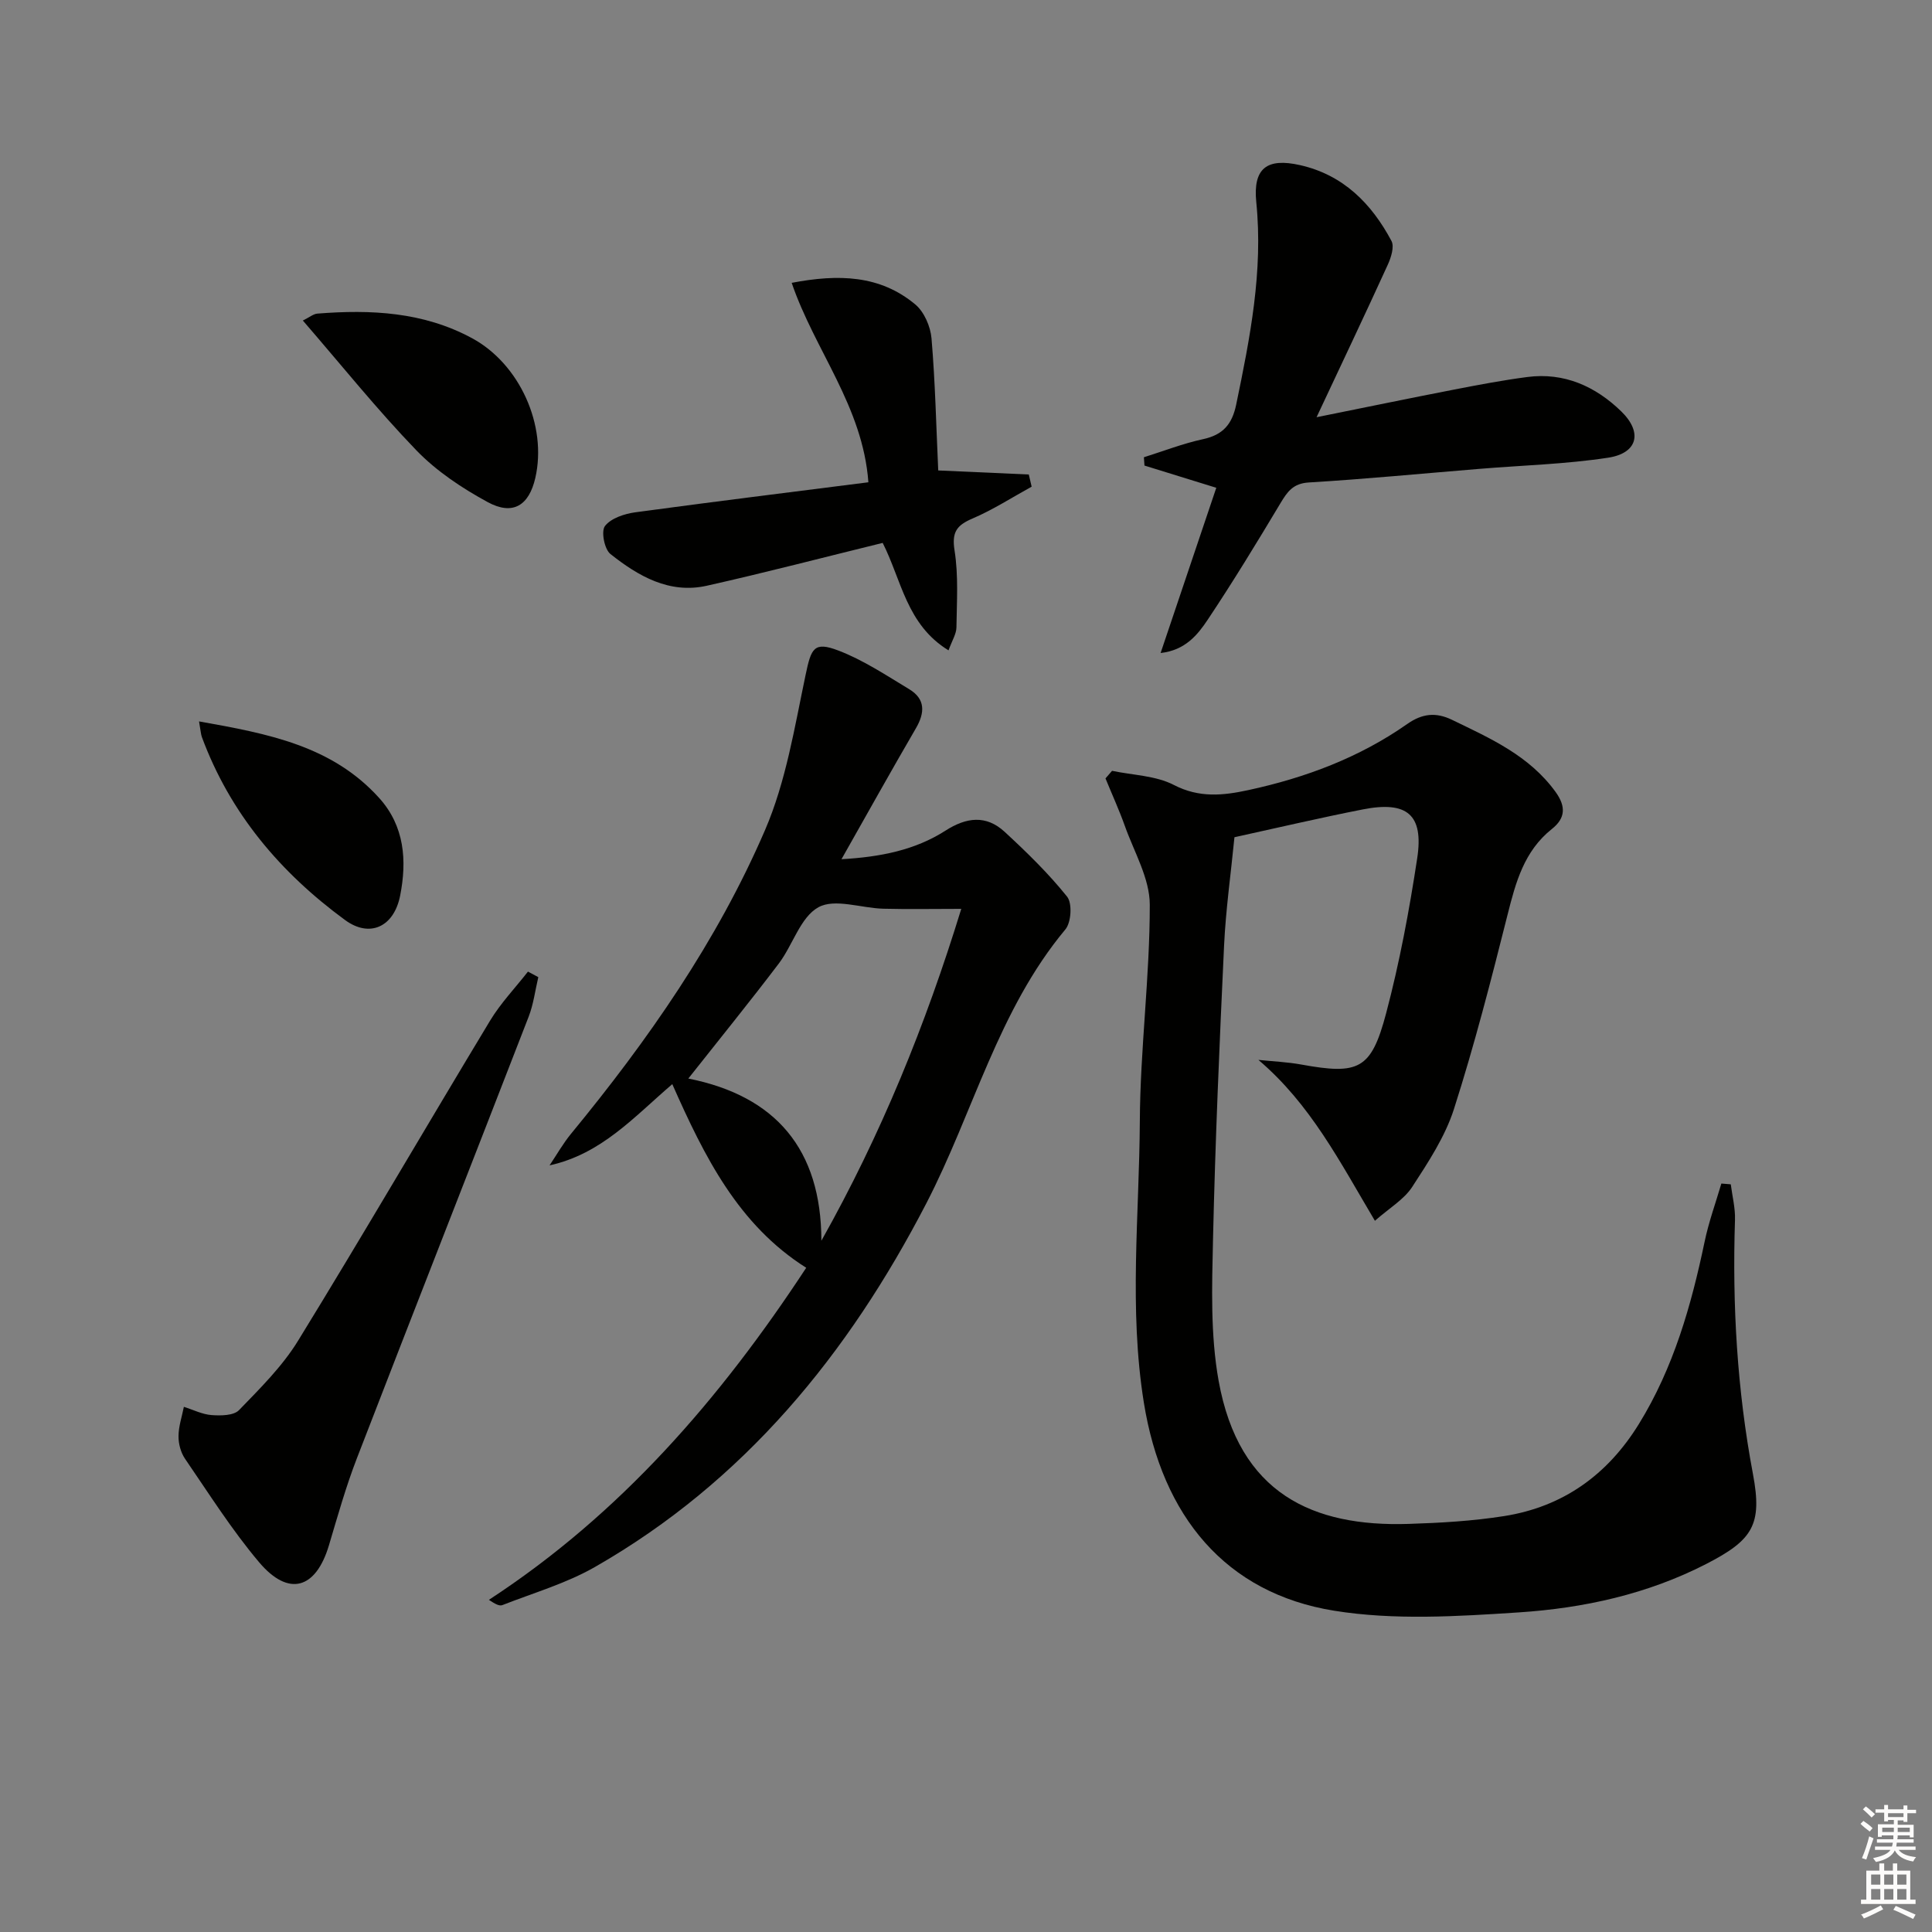
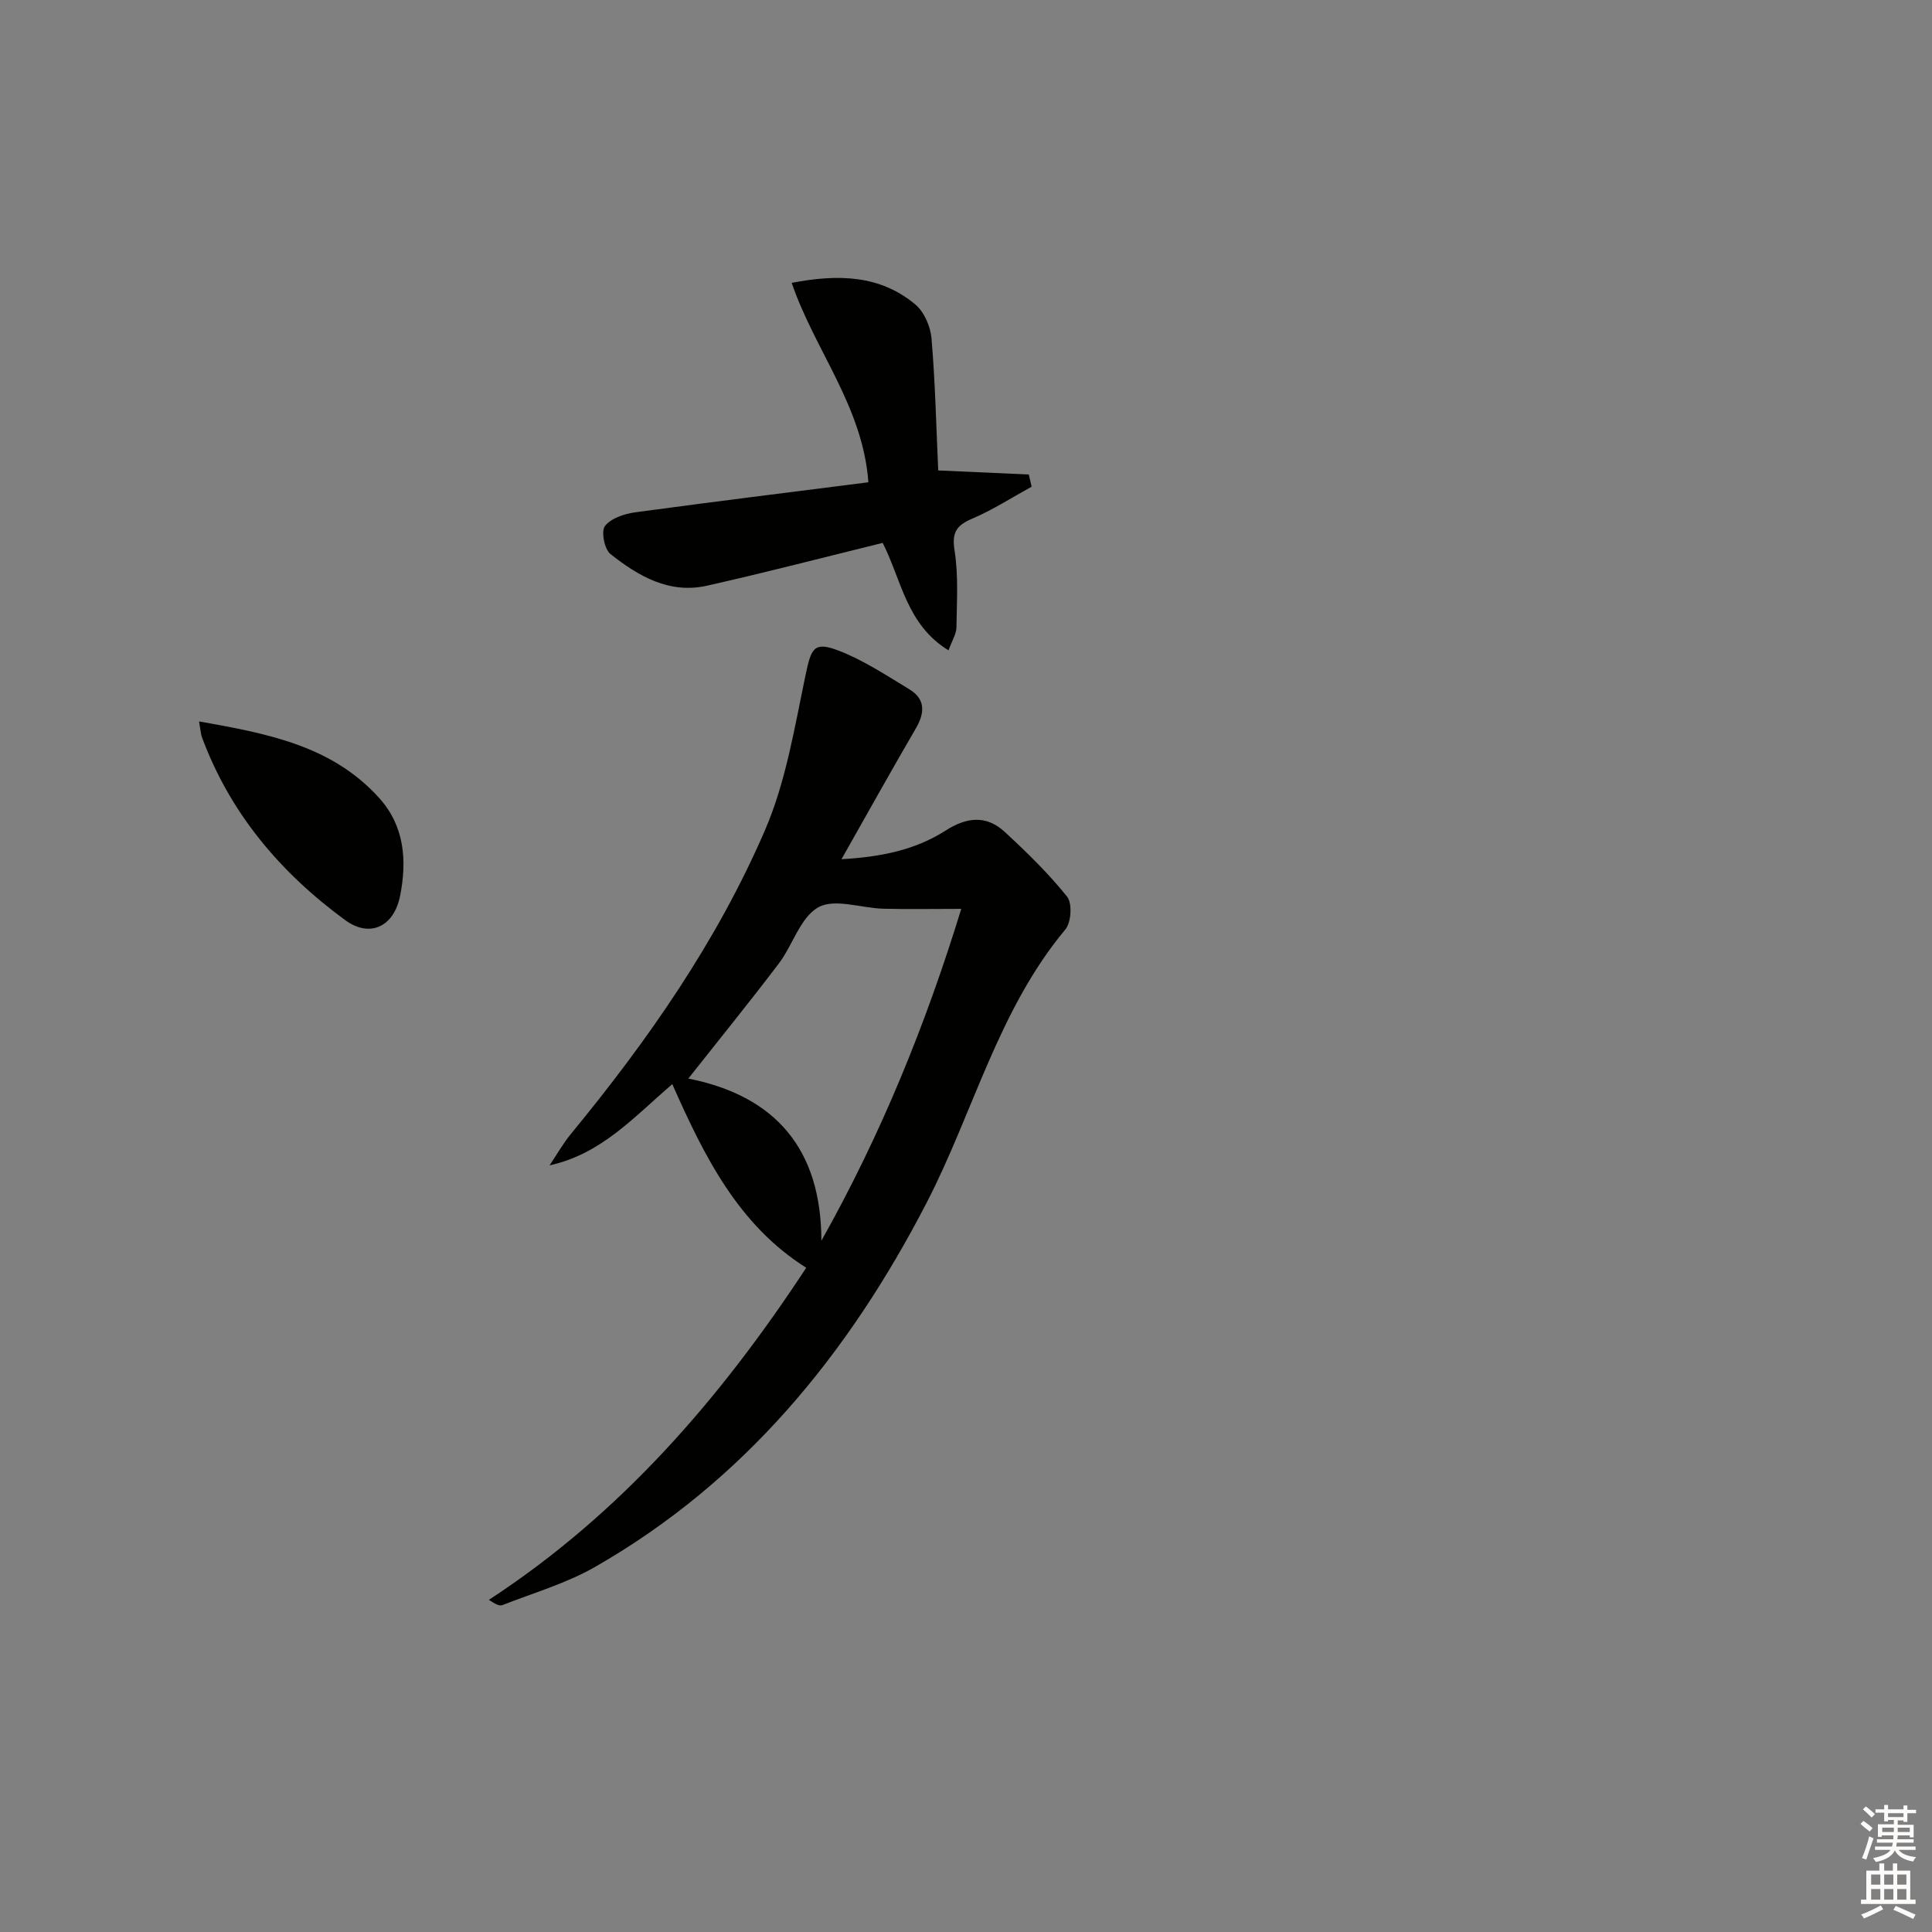
<svg xmlns="http://www.w3.org/2000/svg" enable-background="new 0 0 400 400" viewBox="0 0 400 400">
  <rect x="0" y="0" width="400" height="400" fill="#808080" stroke="none" />
  <g fill="#010100">
-     <path d="m230.24 159.59c4.3.91 9.04.98 12.8 2.93 5.26 2.72 10.2 2.19 15.42 1.06 11.8-2.55 22.96-6.72 32.9-13.69 3.07-2.15 5.89-2.49 9.26-.86 7.95 3.85 16.01 7.41 21.45 14.94 2.18 3.02 2.04 5.44-.78 7.67-5.74 4.57-7.48 11.03-9.17 17.76-3.39 13.47-6.85 26.95-11.08 40.17-1.83 5.74-5.33 11.05-8.66 16.17-1.71 2.62-4.73 4.37-7.72 7.01-7.24-12.18-13.31-24.13-24.12-33.31 2.96.31 5.95.43 8.87.96 11.9 2.16 14.48 1.06 17.57-10.6 2.79-10.54 4.8-21.33 6.44-32.12 1.37-9.03-2.1-11.9-11.26-10.1-8.78 1.72-17.49 3.77-26.58 5.76-.75 7.63-1.8 15.02-2.15 22.46-.95 20.27-1.83 40.55-2.29 60.84-.22 9.74-.55 19.71 1.16 29.22 4.22 23.5 19.63 30.27 39.3 29.65 6.62-.21 13.28-.59 19.81-1.62 12.19-1.92 21.41-8.54 27.9-19.06 7.18-11.64 10.84-24.51 13.61-37.74.85-4.08 2.29-8.04 3.47-12.05.65.05 1.3.11 1.95.16.31 2.45.95 4.91.87 7.35-.57 17.68.44 35.21 3.72 52.63 1.98 10.52-.03 13.66-9.69 18.63-12.19 6.26-25.37 9.14-38.8 10.02-12.71.83-25.78 1.66-38.23-.35-22.47-3.63-35.6-19.54-39.39-43.09-3.12-19.42-.94-38.85-.83-58.26.08-14.94 2.07-29.87 2.06-44.8 0-5.45-3.24-10.92-5.16-16.32-1.19-3.34-2.67-6.57-4.01-9.85.46-.55.91-1.06 1.36-1.57z" />
    <path d="m139.19 224.46c-7.98 6.84-14.65 14.44-25.41 16.82 1.48-2.2 2.79-4.53 4.46-6.56 15.92-19.35 30.23-39.85 40.16-62.88 4.33-10.05 6.11-21.28 8.39-32.11 1.16-5.52 1.71-6.99 6.82-5.03 5.15 1.97 9.87 5.12 14.63 7.99 3.36 2.03 3.28 4.84 1.39 8.09-5.09 8.74-10.01 17.57-15.41 27.11 8.03-.46 15.19-1.86 21.52-5.91 4.35-2.79 8.44-3.29 12.27.25 4.56 4.21 9.05 8.58 12.92 13.41 1.1 1.37.86 5.33-.35 6.78-13.96 16.73-19.05 37.91-28.8 56.73-16.17 31.23-37.69 57.58-68.59 75.27-5.96 3.41-12.74 5.37-19.18 7.9-.61.24-1.48-.21-2.79-1.09 27.21-17.76 47.85-41.56 65.7-68.75-14.06-8.89-21.06-22.97-27.73-38.02zm59.83-36.29c-5.84 0-10.99.1-16.14-.03-4.57-.12-10.06-2.18-13.44-.3-3.73 2.06-5.29 7.8-8.19 11.64-6 7.91-12.26 15.62-18.74 23.82 18.1 3.6 27.52 14.65 27.55 33.58 12.34-21.95 21.56-44.63 28.96-68.71z" />
-     <path d="m251.82 100.99c-5.54-1.72-10.2-3.16-14.87-4.6-.04-.57-.08-1.15-.12-1.72 4.08-1.28 8.1-2.85 12.27-3.75 4.11-.89 6-3.09 6.84-7.16 2.87-13.83 5.6-27.6 4.16-41.89-.71-7.03 2.18-9.24 9.07-7.68 8.94 2.02 14.79 7.95 18.92 15.7.63 1.19-.09 3.44-.77 4.93-4.66 10.21-9.48 20.35-14.74 31.56 10.28-2.07 19.34-3.95 28.41-5.71 5.04-.98 10.1-1.94 15.19-2.61 7.66-1.01 14.14 1.93 19.47 7.1 4.49 4.36 3.42 8.66-2.69 9.6-8.83 1.35-17.83 1.58-26.75 2.32-11.74.96-23.48 2.1-35.24 2.81-3.27.2-4.45 1.93-5.88 4.32-4.86 8.11-9.78 16.2-15.03 24.07-2.1 3.15-4.66 6.35-9.77 6.92 4-11.85 7.75-23 11.53-34.21z" />
-     <path d="m111.45 202.31c-.65 2.74-.99 5.59-2 8.19-11.81 30.49-23.78 60.92-35.56 91.42-2.27 5.87-3.98 11.96-5.78 18-2.71 9.08-8.35 10.76-14.47 3.52-5.65-6.69-10.37-14.18-15.34-21.43-.88-1.29-1.36-3.11-1.34-4.68.01-2.02.71-4.04 1.11-6.06 1.92.6 3.81 1.57 5.76 1.71 1.9.14 4.56.11 5.66-1.03 4.38-4.52 8.97-9.07 12.23-14.38 13.48-21.94 26.44-44.21 39.75-66.26 2.2-3.64 5.21-6.78 7.84-10.15.71.38 1.43.76 2.14 1.15z" />
    <path d="m179.79 99.85c-1.16-15.74-11.09-27.27-15.88-41.29 9.68-1.85 18.29-1.63 25.6 4.48 1.83 1.53 3.14 4.56 3.35 7.02.77 9.07.97 18.19 1.39 27.34 6.54.29 12.64.57 18.75.84.2.84.39 1.68.59 2.52-4.06 2.23-7.98 4.77-12.21 6.58-3.28 1.4-4.36 2.79-3.75 6.63.83 5.21.46 10.62.39 15.94-.02 1.34-.89 2.67-1.64 4.74-8.7-5.34-9.7-14.49-13.63-22.25-12.07 2.96-24.19 6.13-36.41 8.87-7.77 1.74-14.2-2-19.96-6.57-1.25-.99-1.96-4.71-1.13-5.79 1.25-1.62 4.02-2.53 6.26-2.84 15.94-2.17 31.91-4.13 48.28-6.22z" />
-     <path d="m62.7 66.36c1.36-.66 2.16-1.36 3-1.43 11.08-.88 21.96-.36 32.03 5.09 9.86 5.33 15.6 18.07 13.1 28.94-1.31 5.7-4.64 7.83-9.85 5-5.32-2.89-10.6-6.4-14.78-10.73-8.14-8.44-15.51-17.64-23.5-26.87z" />
    <path d="m41.21 149.36c14.27 2.53 27.53 5.03 37.3 15.86 5.26 5.83 5.76 12.96 4.34 20.19-1.28 6.52-6.31 8.81-11.4 5.08-13.39-9.81-23.81-22.1-29.65-37.88-.22-.6-.24-1.27-.59-3.25z" />
  </g>
  <path d="m385.2 377.6.6-.6c.6.4 1.3.9 1.9 1.5l-.6.7c-.8-.6-1.4-1.1-1.9-1.6zm.3 7.1c.6-1.4 1.1-2.9 1.5-4.5.3.1.6.3.9.4-.5 1.4-1 2.9-1.5 4.4zm.2-10.1.6-.6c.7.5 1.3 1.1 1.9 1.6l-.7.7c-.6-.6-1.2-1.2-1.8-1.7zm8.4-.8h.8v.9h1.8v.7h-1.8v1.8h-.8v-.3h-1.2v.9h3.3v2.6h-.8v-.4h-2.5c0 .3 0 .6-.1.8h3.4v.7h-3.5c0 .3-.1.6-.1.8h4v.7h-3.5c.7.9 1.9 1.3 3.6 1.5-.2.2-.4.5-.6.9-1.9-.3-3.2-1.1-3.8-2.3-.5 1.1-1.8 2-3.9 2.4-.2-.3-.4-.5-.6-.8 1.9-.4 3.1-.9 3.6-1.7h-3.2v-.7h3.5c.1-.2.1-.5.2-.8h-3.3v-.7h3.4c0-.2 0-.5 0-.8h-2.4v.3h-.8v-2.6h3.3v-.9h-1.2v.3h-.8v-1.8h-1.8v-.7h1.8v-.9h.8v.9h3.2zm-4.4 5.5h2.4c0-.3 0-.6 0-.9h-2.4zm1.2-3.1h3.2v-.8h-3.2zm4.4 2.2h-2.4v.9h2.5v-.9z" fill="#fcfbfa" />
  <path d="m389.2 385.8h.9v1.5h1.8v-1.5h.9v1.5h2.7v6h1.1v.9h-11.3v-.9h1.1v-6h2.7v-1.5zm.2 8.7.5.8c-1.2.6-2.5 1.3-4 1.9-.2-.3-.3-.6-.6-.8 1.6-.6 3-1.3 4.1-1.9zm-2-4.3h1.9v-2.1h-1.9zm0 3.1h1.9v-2.2h-1.9zm2.7-3.1h1.9v-2.1h-1.9zm0 3.1h1.9v-2.2h-1.9zm2.4 1.3c1.4.6 2.7 1.2 4.1 1.8l-.5.9c-1.5-.7-2.8-1.4-4.1-1.9zm2.2-6.5h-1.9v2.1h1.9zm-1.9 5.2h1.9v-2.2h-1.9z" fill="#fcfbfa" />
</svg>